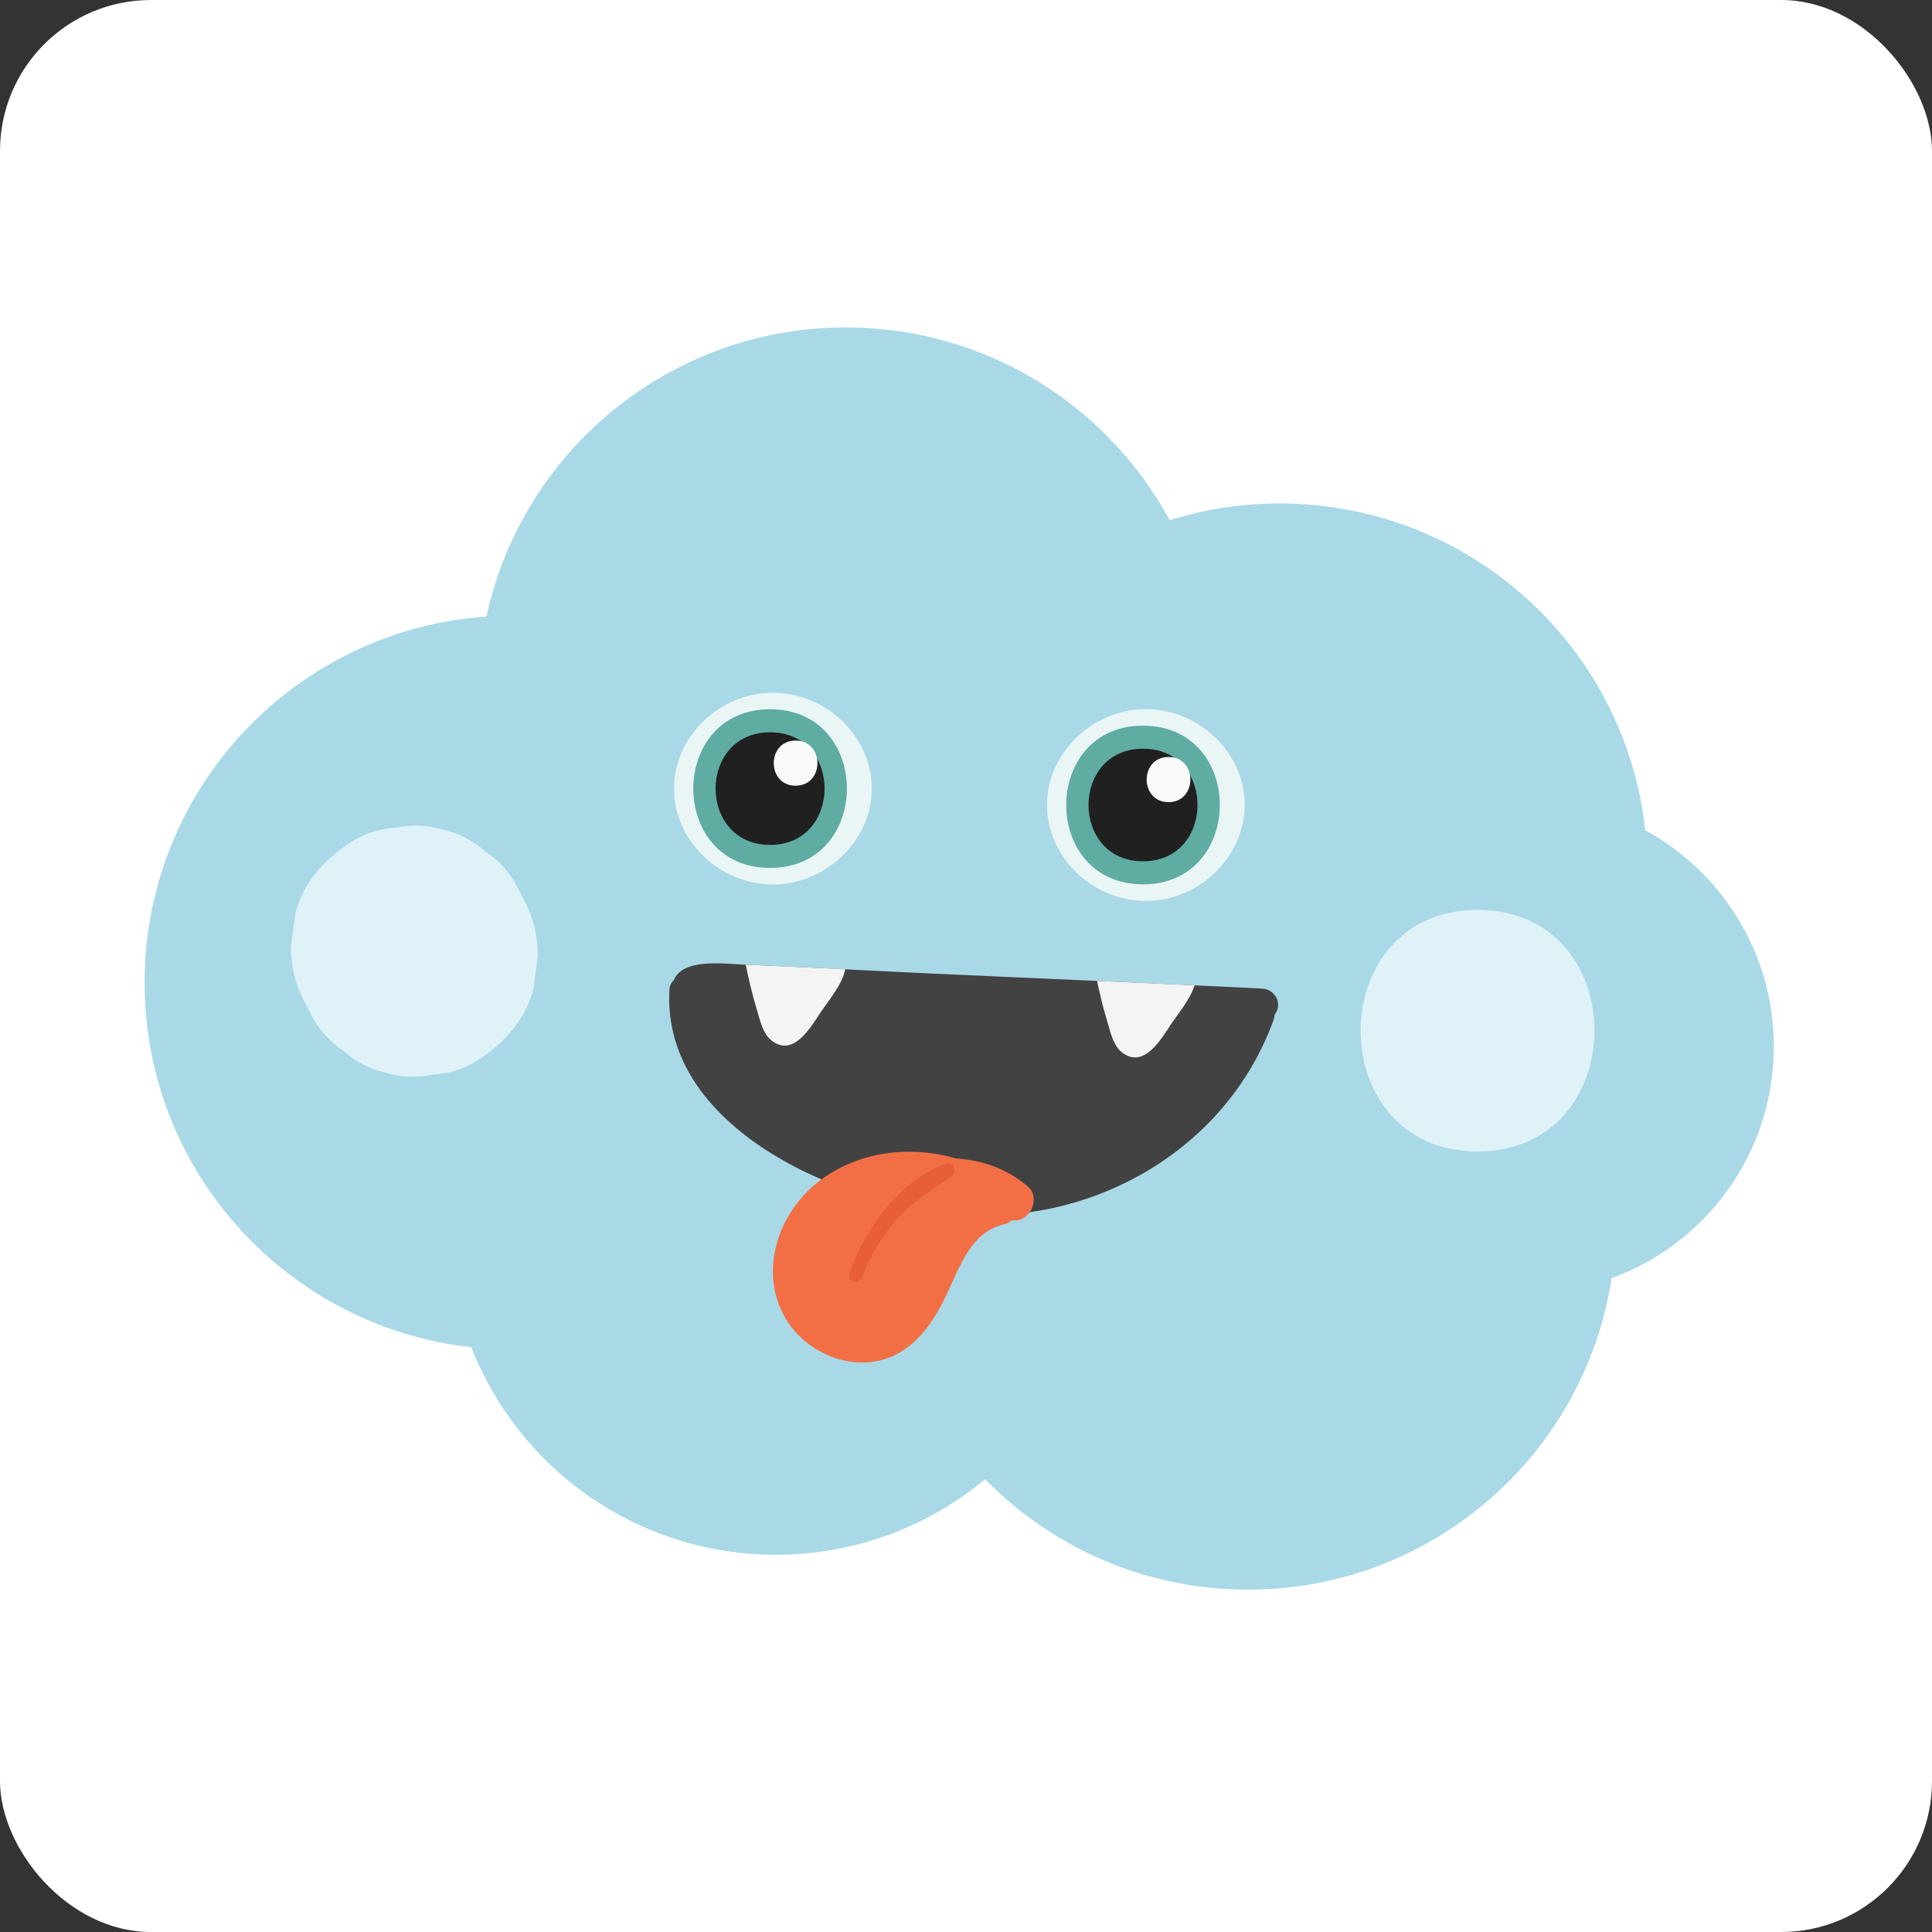
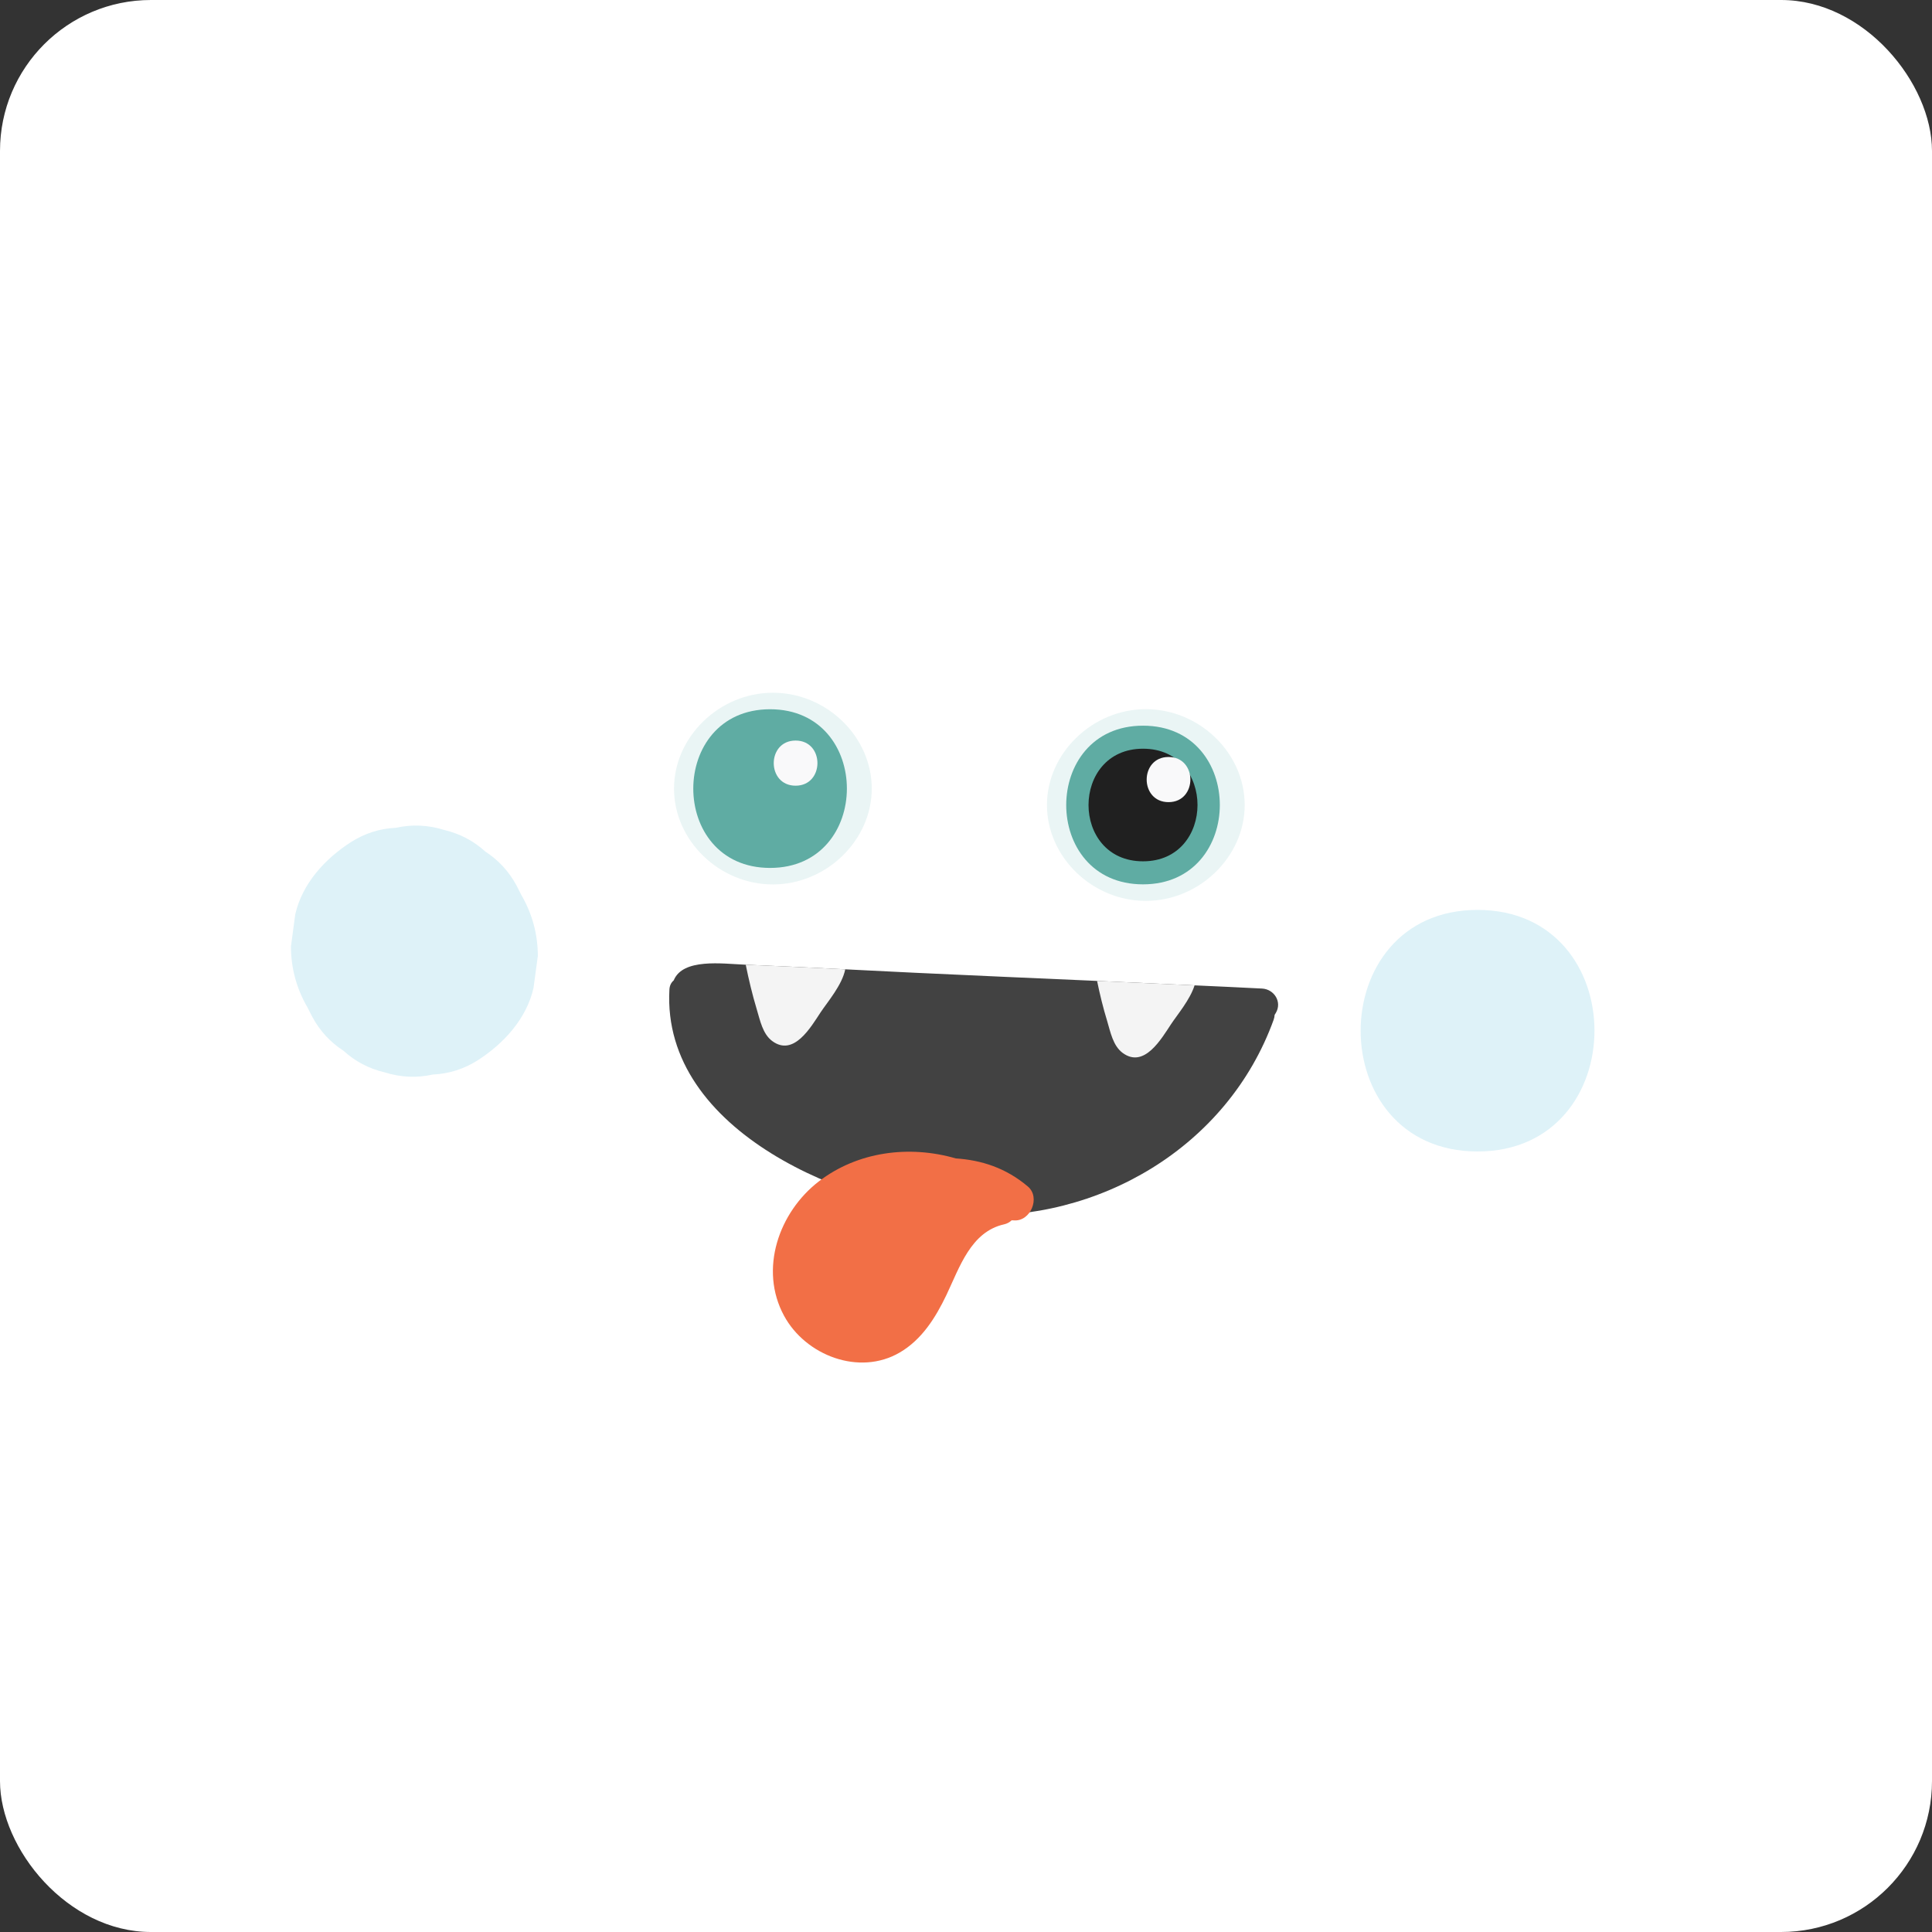
<svg xmlns="http://www.w3.org/2000/svg" width="64px" height="64px" viewBox="0 0 64 64" version="1.1">
  <rect x="0" y="0" width="64" height="64" fill="#333333" stroke="none" />
  <title>character-05</title>
  <desc>Created with Sketch.</desc>
  <defs />
  <g id="Page-1" stroke="none" stroke-width="1" fill="none" fill-rule="evenodd">
    <g id="character-05">
      <rect id="Rectangle-10-Copy-5" fill="#FFFFFF" fill-rule="nonzero" x="0" y="0" width="64" height="64" rx="5" />
-       <path d="M58.76,34.671 C58.76,38.195 56.521,41.199 53.385,42.343 C52.494,48.183 47.441,52.659 41.341,52.659 C37.927,52.659 34.841,51.257 32.632,49.001 C30.755,50.563 28.337,51.504 25.701,51.504 C21.11,51.504 17.186,48.654 15.611,44.629 C9.524,43.955 4.79,38.803 4.79,32.549 C4.79,26.123 9.787,20.861 16.115,20.423 C17.3,14.948 22.181,10.846 28.023,10.846 C32.659,10.846 36.689,13.43 38.748,17.232 C39.899,16.872 41.123,16.678 42.392,16.678 C48.67,16.678 53.838,21.415 54.503,27.503 C57.04,28.891 58.76,31.58 58.76,34.671" id="Fill-686" fill="#A9D9E7" />
      <path d="M42.266,33.55 C42.252,33.574 42.238,33.595 42.224,33.618 C42.221,33.671 42.211,33.724 42.191,33.781 C40.671,37.986 36.401,40.499 31.993,40.246 C28.145,40.027 21.917,37.505 22.175,32.786 C22.18,32.647 22.237,32.545 22.318,32.476 C22.618,31.738 23.924,31.924 24.656,31.955 C24.672,31.955 24.688,31.957 24.703,31.957 C25.803,32.002 26.902,32.055 28,32.11 C28.769,32.149 29.537,32.188 30.307,32.224 C32.319,32.318 34.33,32.406 36.342,32.494 C37.418,32.541 38.496,32.59 39.572,32.641 C40.316,32.674 41.06,32.709 41.804,32.747 C42.205,32.766 42.476,33.186 42.266,33.55" id="Fill-688" fill="#424242" />
      <path d="M34.051,39.306 C33.32,38.686 32.509,38.43 31.661,38.374 C30.128,37.929 28.414,38.14 27.12,39.139 C25.802,40.157 25.138,42.046 25.972,43.585 C26.683,44.9 28.463,45.591 29.808,44.802 C30.541,44.373 30.993,43.646 31.351,42.899 C31.786,41.988 32.158,40.802 33.265,40.557 C33.361,40.536 33.444,40.488 33.514,40.424 C33.538,40.426 33.562,40.425 33.586,40.427 C34.139,40.471 34.476,39.667 34.051,39.306" id="Fill-690" fill="#F26F46" />
-       <path d="M31.347,38.552 C29.811,39.079 28.631,40.716 28.137,42.195 C28.047,42.466 28.461,42.569 28.561,42.311 C28.848,41.571 29.237,40.894 29.782,40.311 C30.301,39.755 30.913,39.4 31.521,38.963 C31.713,38.825 31.607,38.463 31.347,38.552" id="Fill-692" fill="#E75E38" />
      <path d="M28,32.11 C27.896,32.629 27.421,33.18 27.187,33.53 C26.863,34.018 26.296,35.015 25.581,34.486 C25.261,34.249 25.177,33.791 25.067,33.43 C24.921,32.946 24.804,32.453 24.703,31.957 C25.803,32.002 26.902,32.055 28,32.11" id="Fill-694" fill="#F4F4F4" />
      <path d="M39.572,32.641 C39.421,33.117 39.008,33.603 38.796,33.922 C38.472,34.41 37.903,35.407 37.188,34.878 C36.868,34.641 36.784,34.183 36.676,33.822 C36.542,33.385 36.434,32.941 36.342,32.494 C37.418,32.541 38.496,32.59 39.572,32.641" id="Fill-696" fill="#F4F4F4" />
      <path d="M25.603,22.948 C23.833,22.948 22.328,24.407 22.328,26.123 C22.328,27.845 23.827,29.298 25.603,29.298 C27.373,29.298 28.878,27.839 28.878,26.123 C28.878,24.401 27.379,22.948 25.603,22.948" id="Fill-698" fill="#EAF5F5" />
      <path d="M25.51,23.495 C22.121,23.495 22.115,28.751 25.51,28.751 C28.9,28.751 28.905,23.495 25.51,23.495" id="Fill-700" fill="#5FACA3" />
-       <path d="M25.51,24.258 C23.105,24.258 23.101,27.988 25.51,27.988 C27.915,27.988 27.919,24.258 25.51,24.258" id="Fill-702" fill="#202020" />
      <path d="M26.355,24.532 C25.391,24.532 25.389,26.027 26.355,26.027 C27.319,26.027 27.321,24.532 26.355,24.532" id="Fill-704" fill="#F9F9FA" />
      <path d="M37.957,23.492 C36.188,23.492 34.682,24.951 34.682,26.667 C34.682,28.389 36.181,29.843 37.957,29.843 C39.727,29.843 41.232,28.383 41.232,26.667 C41.232,24.945 39.733,23.492 37.957,23.492" id="Fill-706" fill="#EAF5F5" />
      <path d="M37.864,24.039 C34.475,24.039 34.469,29.295 37.864,29.295 C41.254,29.295 41.259,24.039 37.864,24.039" id="Fill-708" fill="#5FACA3" />
      <path d="M37.864,24.802 C35.459,24.802 35.455,28.532 37.864,28.532 C40.269,28.532 40.273,24.802 37.864,24.802" id="Fill-710" fill="#202020" />
      <path d="M38.709,25.076 C37.745,25.076 37.743,26.572 38.709,26.572 C39.673,26.572 39.675,25.076 38.709,25.076" id="Fill-712" fill="#F9F9FA" />
      <path d="M17.269,29.646 C17.216,29.541 17.163,29.437 17.11,29.332 C16.858,28.866 16.513,28.492 16.077,28.209 C15.69,27.856 15.235,27.617 14.713,27.493 C14.181,27.327 13.648,27.303 13.115,27.422 C12.581,27.446 12.084,27.604 11.624,27.897 C10.768,28.447 10.014,29.267 9.781,30.288 C9.734,30.642 9.686,30.997 9.638,31.351 C9.64,32.074 9.823,32.747 10.185,33.371 L10.345,33.685 C10.597,34.151 10.941,34.525 11.378,34.807 C11.765,35.161 12.22,35.4 12.741,35.523 C13.274,35.69 13.807,35.714 14.34,35.595 C14.874,35.571 15.371,35.412 15.831,35.12 C16.687,34.569 17.441,33.749 17.673,32.729 C17.721,32.374 17.769,32.02 17.817,31.665 C17.814,30.943 17.632,30.27 17.269,29.646" id="Fill-718" fill="#DEF2F8" />
      <path d="M48.946,30.142 C43.786,30.142 43.778,38.144 48.946,38.144 C54.106,38.144 54.114,30.142 48.946,30.142" id="Fill-720" fill="#DEF2F8" />
    </g>
  </g>
</svg>